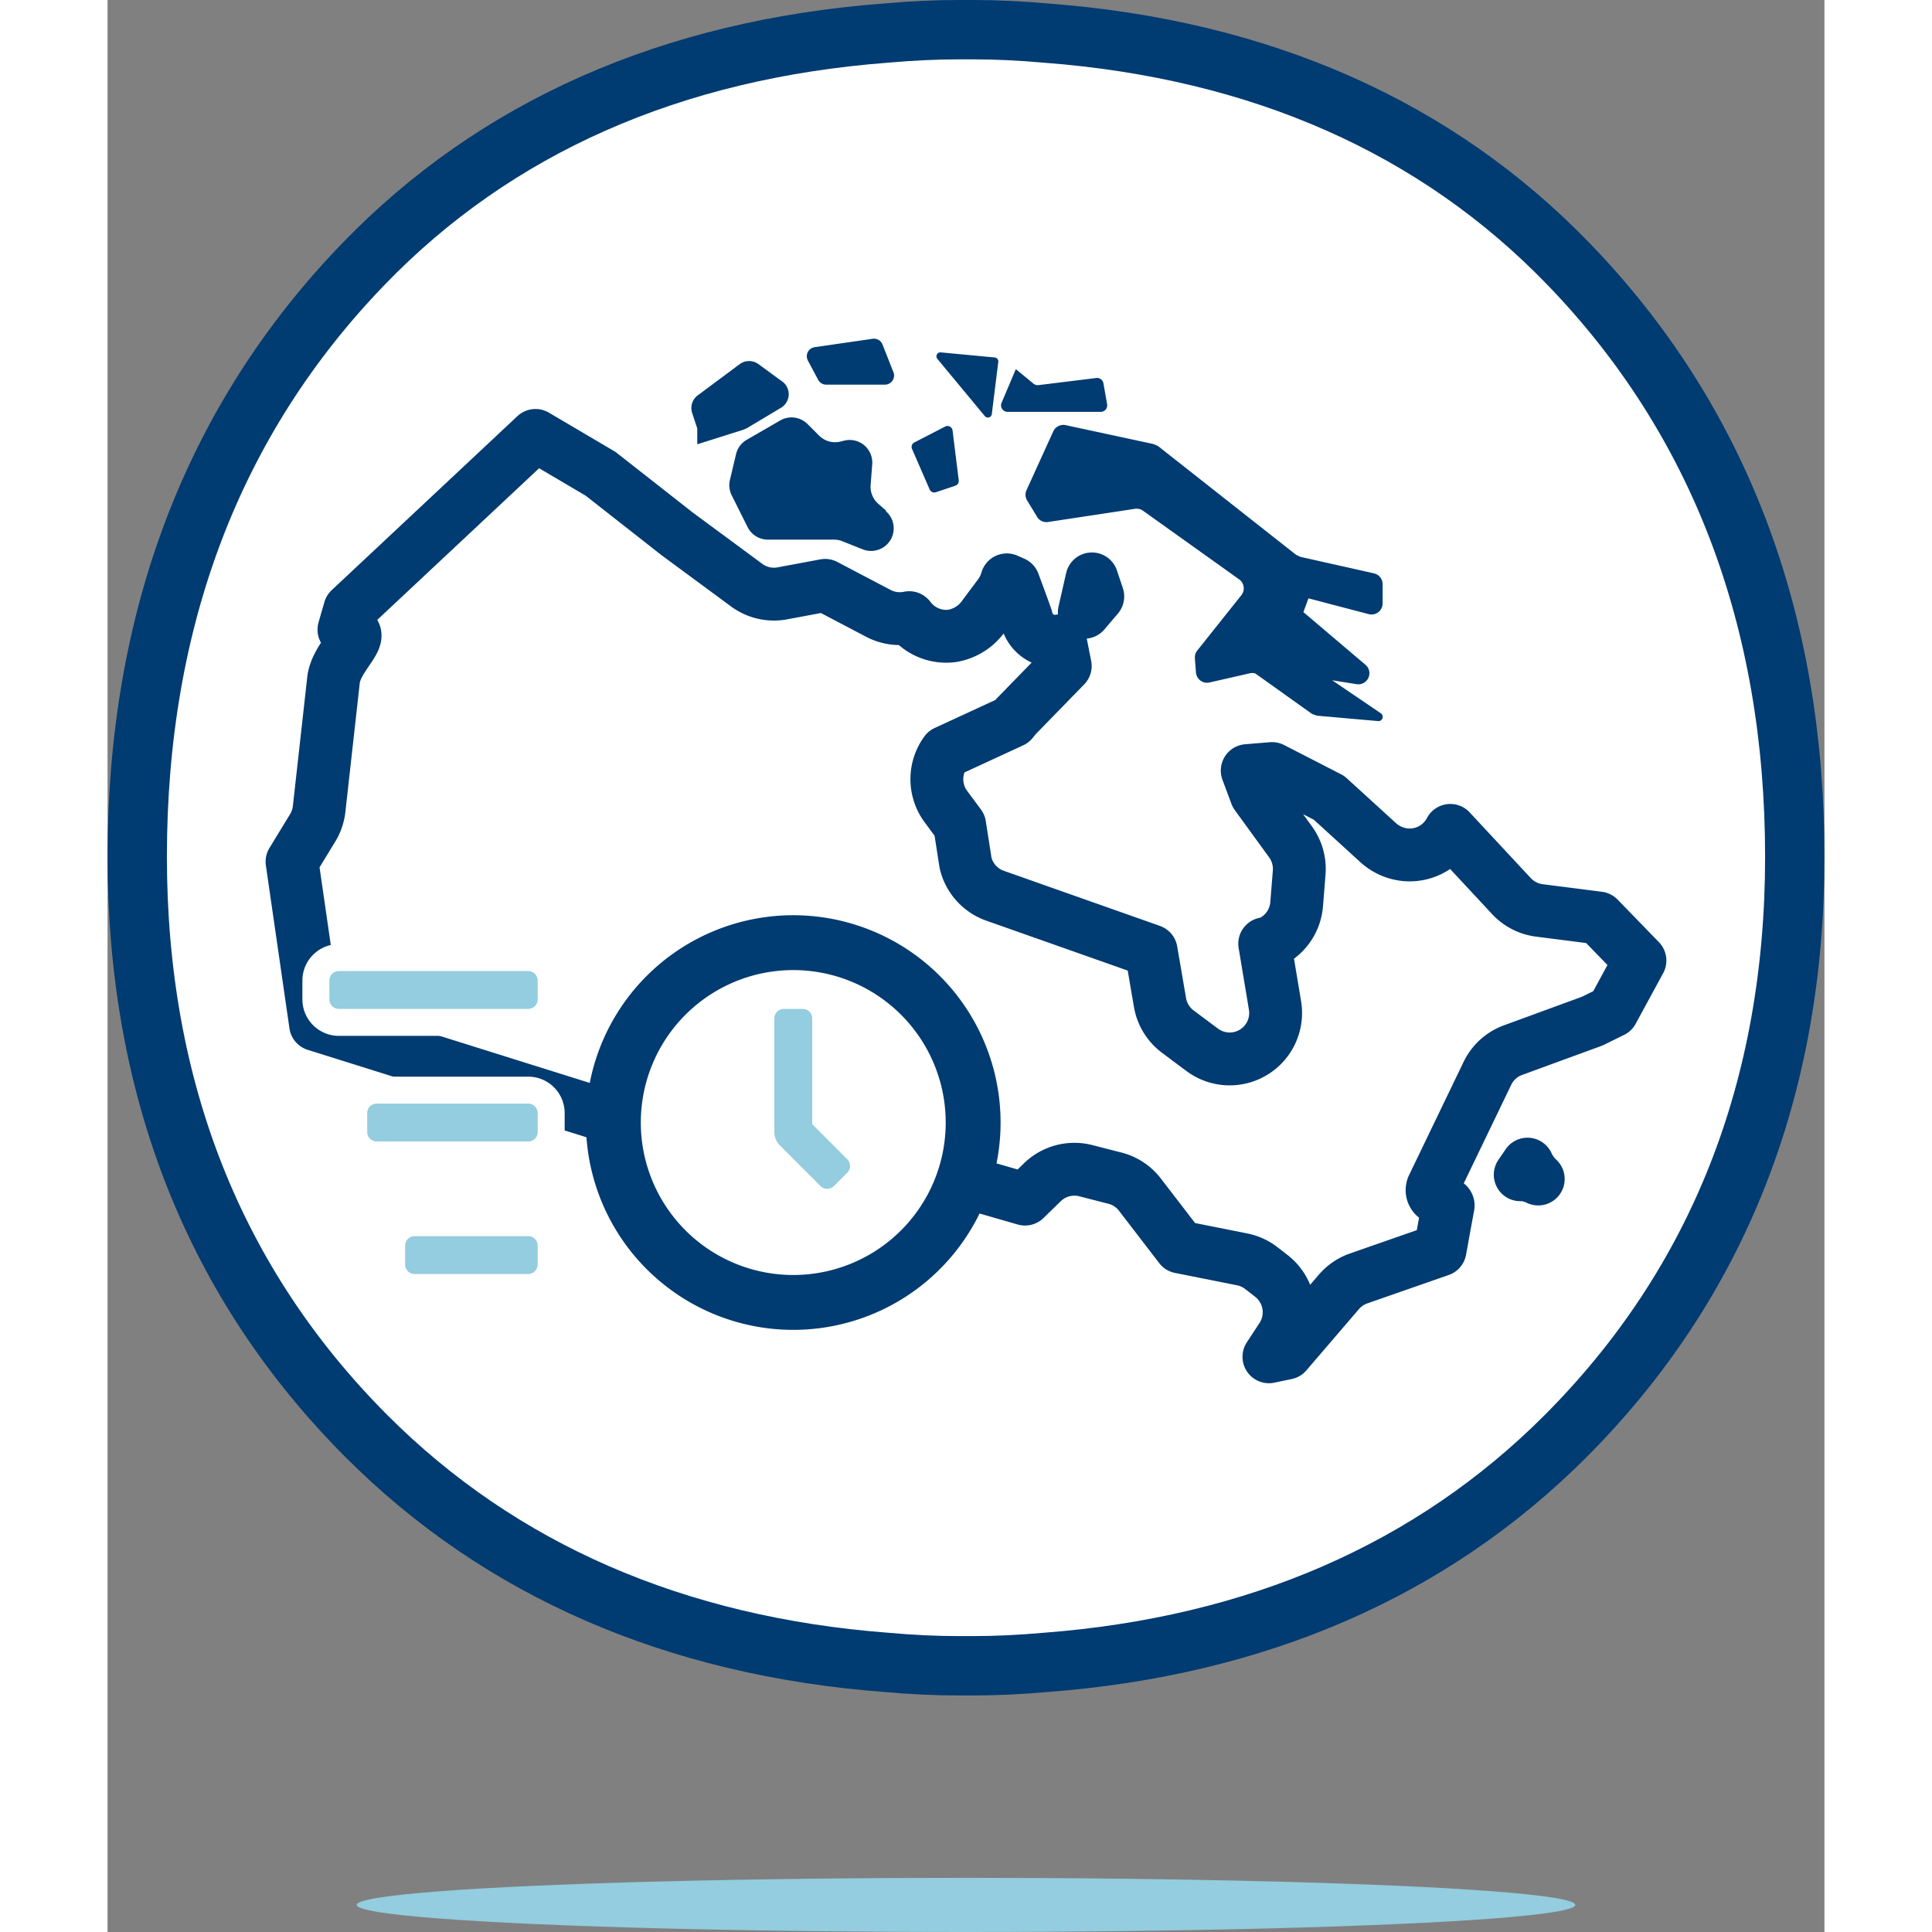
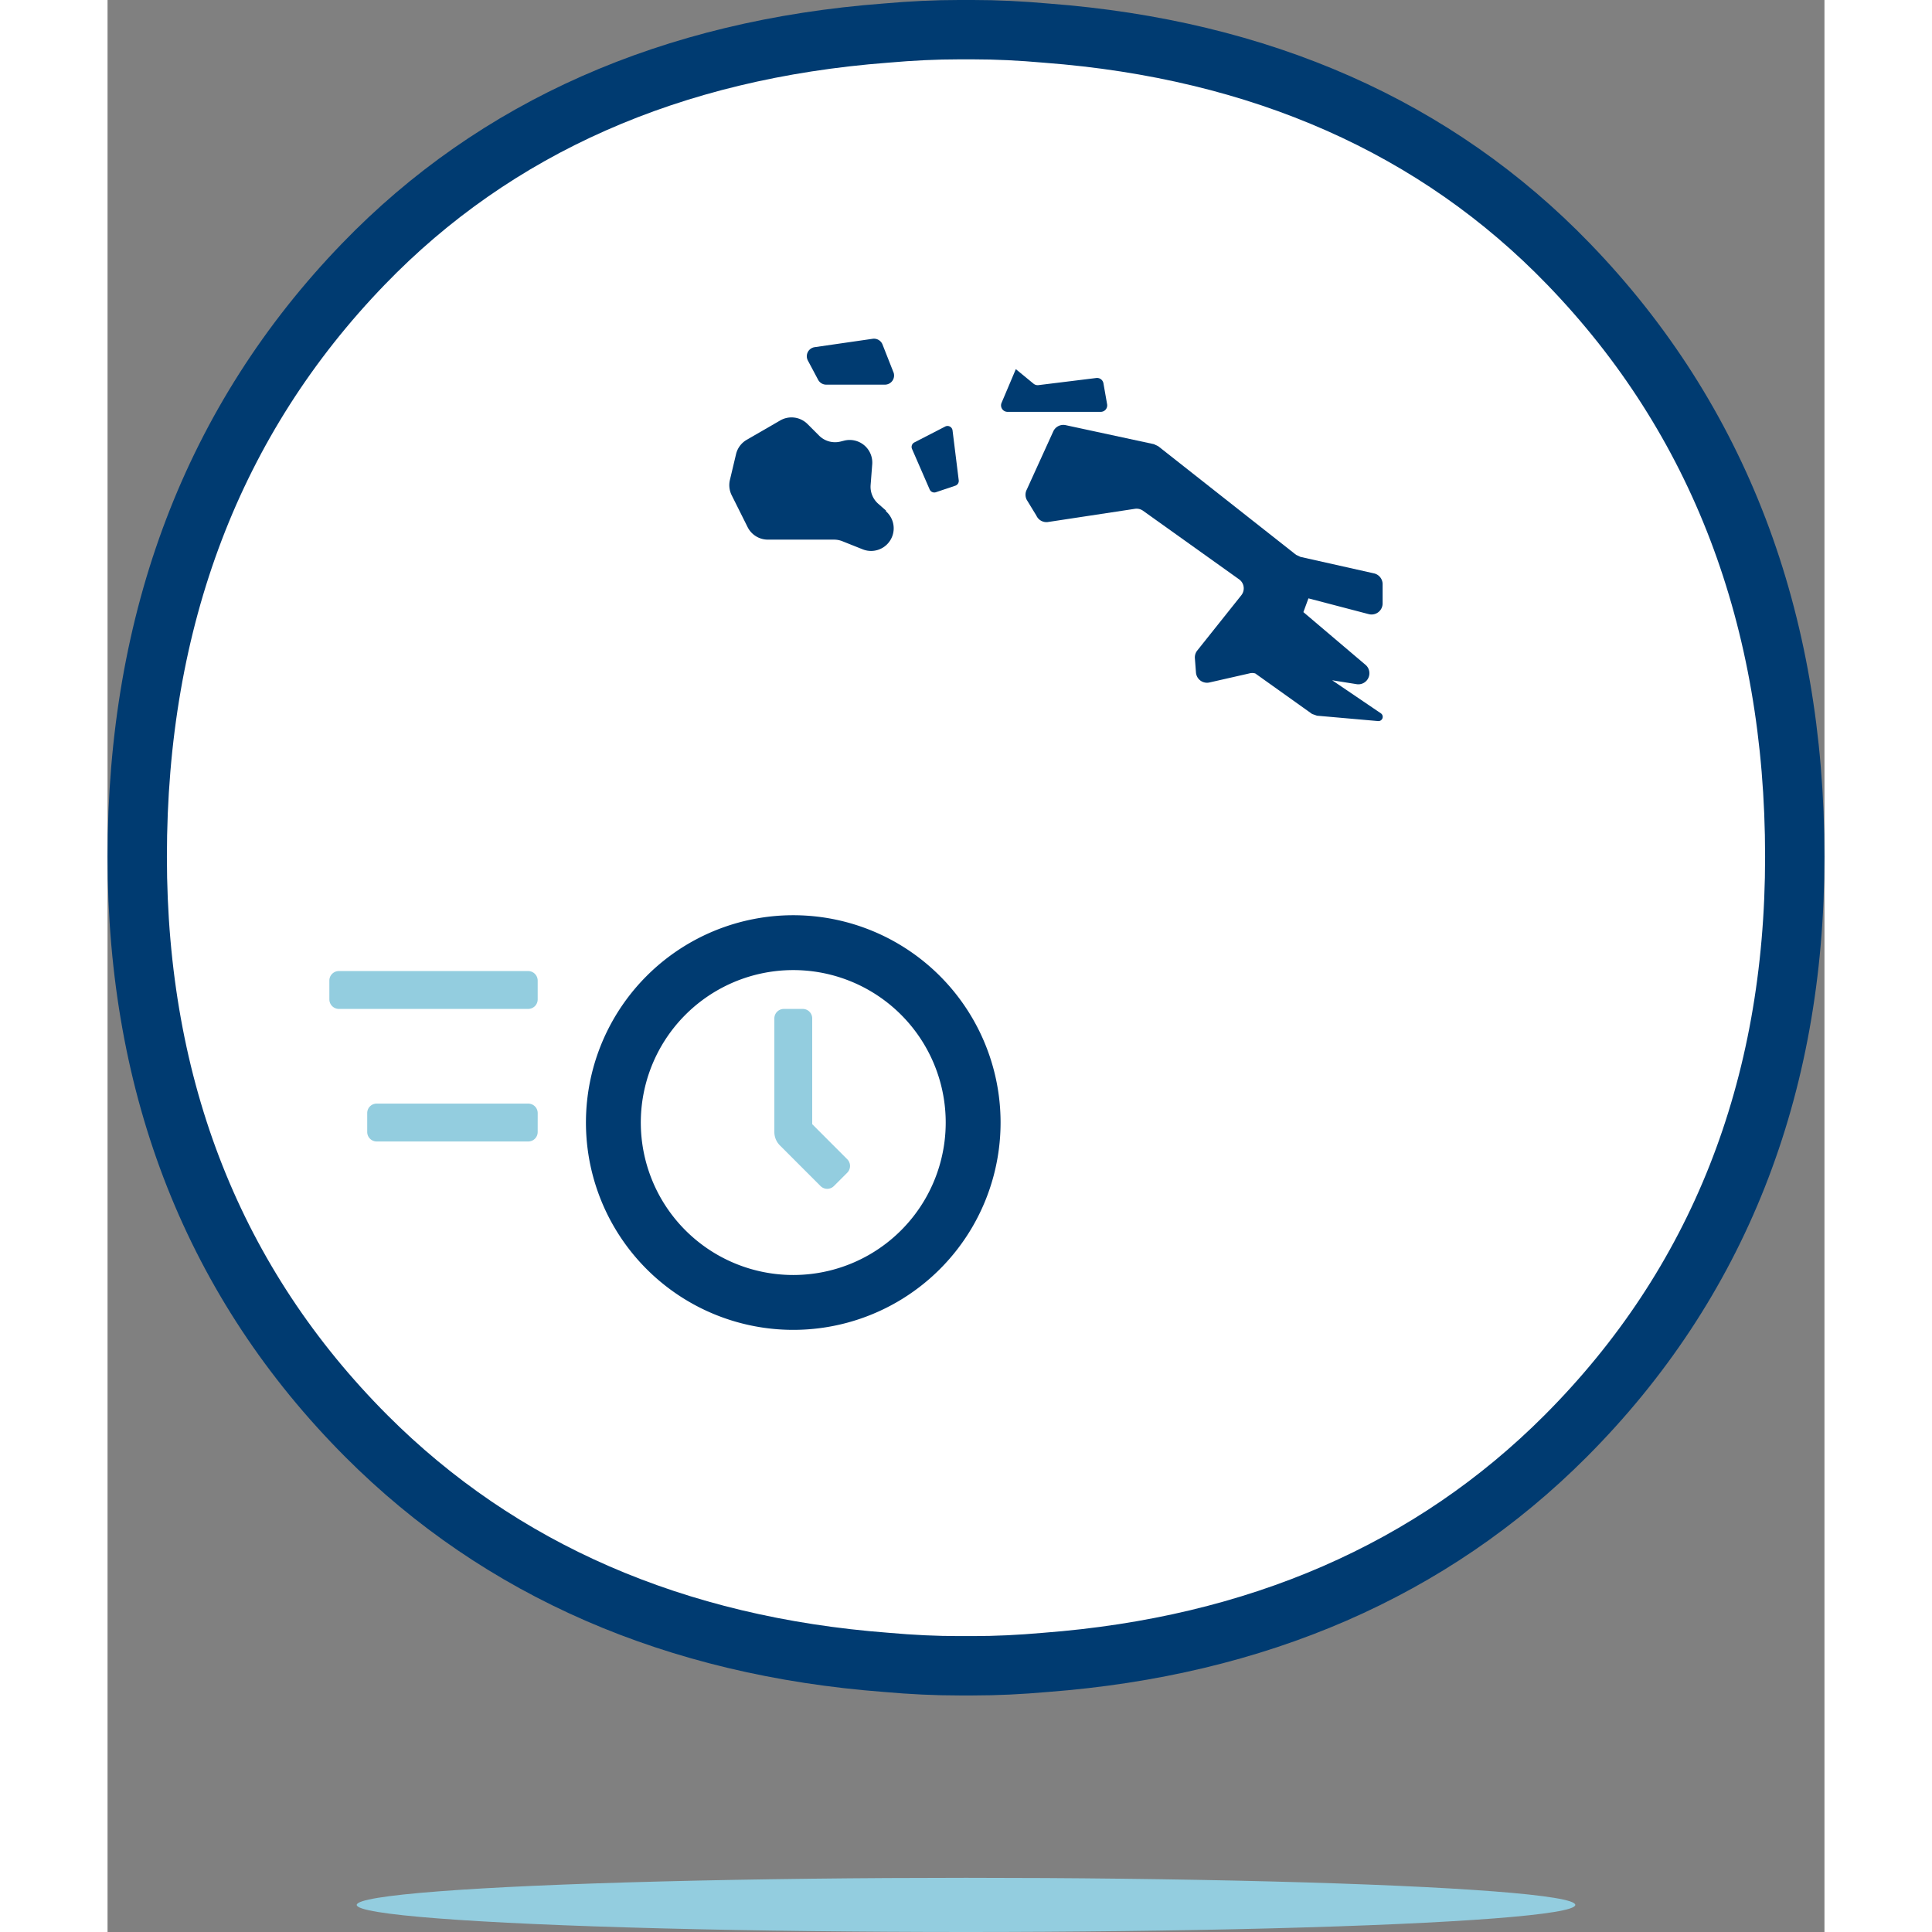
<svg xmlns="http://www.w3.org/2000/svg" class="feature-icon" viewBox="0 0 90.253 101.56" height="100px" width="100px">
  <rect x="0" y="0" width="90.253" height="101.56" fill="#808080" stroke="none" />
  <path d="M76.805,13.883C69.854,6.685,60.617,2.599,49.361,1.742c-1.373-.122-2.638-.182-3.868-.182h-.733c-1.23,0-2.495.06-3.85.18-11.271.858-20.51,4.944-27.46,12.141C5.561,22.045,1.56,32.526,1.56,45.035c0,12.2,4.056,22.449,12.053,30.462,7.035,7.044,16.232,11.045,27.319,11.889,1.356.121,2.607.179,3.829.179h.733c1.222,0,2.474-.059,3.814-.178,11.104-.845,20.301-4.846,27.334-11.891C84.639,67.484,88.693,57.235,88.693,45.035,88.693,32.526,84.694,22.044,76.805,13.883Z" style="fill:#fff;stroke:#003b71;stroke-linecap:round;stroke-linejoin:round;stroke-width:3.12px" />
  <ellipse cx="45.127" cy="100.136" rx="32.028" ry="1.424" style="fill:#93cddf" />
-   <path d="M51.745,30.431l.308.923-.707.831Zm22.898,30.764a2.411,2.411,0,0,0,.565.782,2.403,2.403,0,0,0-.773-.224H74.261Zm4.465-8.04-1.064.524-4.157,1.522A2.411,2.411,0,0,0,72.532,56.43l-2.86,5.937a.449.449,0,0,0,.175.582l.574.341a.091.091,0,0,1,.05.1c-.075.382-.424,2.32-.424,2.32l-4.29,1.497a2.419,2.419,0,0,0-1.031.707l-2.76,3.218-.915.191.665-1.014a2.42,2.42,0,0,0-.532-3.234l-.524-.407a2.419,2.419,0,0,0-1.014-.466L56.385,65.552l-2.153-2.802a2.42,2.42,0,0,0-1.33-.831l-1.488-.382a2.42,2.42,0,0,0-2.295.632l-.89.865-6.028-1.738-.274-.058L26.494,58.742,10.937,53.861,9.698,45.297l1.081-1.771a2.42,2.42,0,0,0,.341-.981l.757-6.785c.135-1.329,1.988-2.517.658-2.652q-.054-.005-.108-.009l.307-1.064,9.761-9.146,3.426,2.02,4.016,3.151,3.675,2.711a2.42,2.42,0,0,0,1.796.432l2.311-.432,2.802,1.472a2.411,2.411,0,0,0,1.621.225,2.42,2.42,0,0,0,2.278.956,2.544,2.544,0,0,0,1.663-1.081l.831-1.114a2.419,2.419,0,0,0,.358-.748l.358.158s.515,1.38.673,1.846a1.522,1.522,0,0,0,1.779,1.197l.261,1.327L47.775,37.645l-.225.274-3.488,1.61a2.42,2.42,0,0,0,0,2.86l.732.989.309,1.981a2.42,2.42,0,0,0,1.605,1.746l8.151,2.878.466,2.719a2.42,2.42,0,0,0,.94,1.53l1.28.956a2.416,2.416,0,0,0,3.825-2.336L60.829,49.609h.108a2.42,2.42,0,0,0,1.571-2.079l.133-1.663a2.42,2.42,0,0,0-.449-1.605L60.38,41.769,59.91,40.508l1.305-.108,2.993,1.538,2.544,2.32a2.494,2.494,0,0,0,1.397.665,2.411,2.411,0,0,0,2.436-1.272l3.218,3.459a2.42,2.42,0,0,0,1.463.748l3.118.399,2.17,2.237Z" style="fill:#fff;stroke:#003b71;stroke-linecap:round;stroke-linejoin:round;stroke-width:2.778px" />
-   <path d="M35.499,20.079l-1.297-.948a.831.831,0,0,0-.956,0L31.009,20.794a.831.831,0,0,0-.283.898l.274.831V23.355l2.42-.765.175-.075,1.838-1.098a.831.831,0,0,0,.067-1.339Z" style="fill:#003b71" />
  <path d="M40.92,26.839l-.416-.366a1.189,1.189,0,0,1-.391-.981l.083-1.073a1.189,1.189,0,0,0-1.472-1.256l-.2.05a1.189,1.189,0,0,1-1.122-.316l-.607-.607a1.189,1.189,0,0,0-1.43-.191l-1.754,1.014a1.189,1.189,0,0,0-.574.765l-.316,1.33a1.189,1.189,0,0,0,.091.831l.831,1.663a1.189,1.189,0,0,0,1.073.665H38.184a1.189,1.189,0,0,1,.441.083l1.064.424a1.189,1.189,0,0,0,1.231-1.996Z" style="fill:#003b71" />
  <path d="M64.375,35.76l1.256.2a.582.582,0,0,0,.474-1.031L62.862,32.177l.266-.723,3.176.831a.582.582,0,0,0,.723-.565V30.705a.582.582,0,0,0-.457-.565l-3.858-.865-.233-.108L55.229,23.455l-.233-.108-4.631-.998a.582.582,0,0,0-.649.324l-1.397,3.068a.582.582,0,0,0,0,.532l.507.831a.582.582,0,0,0,.582.341l4.598-.698a.582.582,0,0,1,.424.1l5.055,3.609a.582.582,0,0,1,.131.813l-.014.019L57.283,34.197a.582.582,0,0,0-.125.407l.058.757a.582.582,0,0,0,.707.515l2.087-.474a.582.582,0,0,1,.324,0l2.985,2.129.258.091,3.209.283a.224.224,0,0,0,.15-.407Z" style="fill:#003b71" />
  <path d="M41.327,19.605,40.737,18.108a.482.482,0,0,0-.515-.299L37.17,18.25a.482.482,0,0,0-.358.698l.54,1.014a.482.482,0,0,0,.424.258H40.87a.482.482,0,0,0,.457-.615Z" style="fill:#003b71" />
-   <path d="M46.624,18.79l-2.819-.266a.208.208,0,0,0-.183.341L46.117,21.875a.208.208,0,0,0,.366-.108l.341-2.744a.208.208,0,0,0-.181-.231Z" style="fill:#003b71" />
  <path d="M44.42,22.632a.266.266,0,0,0-.391-.208l-1.613.831a.266.266,0,0,0-.125.349l.923,2.12a.266.266,0,0,0,.333.15l1.014-.341a.266.266,0,0,0,.183-.291Z" style="fill:#003b71" />
  <path d="M52.352,20.154a.341.341,0,0,0-.382-.283l-3.035.374a.341.341,0,0,1-.258-.075l-.931-.765-.757,1.788a.341.341,0,0,0,.324.457h4.889a.341.341,0,0,0,.341-.407Z" style="fill:#003b71" />
-   <path d="M16.143,64.981h5.967a.501.501,0,0,1,.501.501v.987a.502.502,0,0,1-.502.502H16.142a.501.501,0,0,1-.501-.501V65.483A.502.502,0,0,1,16.143,64.981Z" style="fill:none;stroke:#fff;stroke-miterlimit:10;stroke-width:2.835px" />
  <path d="M22.611,59.502a.496.496,0,0,1-.495.502H14.145a.499.499,0,0,1-.495-.502v-.986a.496.496,0,0,1,.495-.502h7.972a.498.498,0,0,1,.495.502Z" style="fill:none;stroke:#fff;stroke-miterlimit:10;stroke-width:2.835px" />
  <path d="M12.159,51.046h9.95a.502.502,0,0,1,.502.502v.989a.499.499,0,0,1-.499.499H12.162a.502.502,0,0,1-.502-.502v-.989A.499.499,0,0,1,12.159,51.046Z" style="fill:none;stroke:#fff;stroke-miterlimit:10;stroke-width:2.835px" />
-   <path d="M36.047,68.465A9.456,9.456,0,1,1,45.502,59.009,9.455,9.455,0,0,1,36.047,68.465Z" style="fill:#fff;stroke:#003b71;stroke-linecap:round;stroke-linejoin:round;stroke-width:2.884px" />
+   <path d="M36.047,68.465A9.456,9.456,0,1,1,45.502,59.009,9.455,9.455,0,0,1,36.047,68.465" style="fill:#fff;stroke:#003b71;stroke-linecap:round;stroke-linejoin:round;stroke-width:2.884px" />
  <path d="M37.042,59.094V53.533a.496.496,0,0,0-.502-.496h-.986a.5.5,0,0,0-.502.497v5.973a.995.995,0,0,0,.292.704L37.48,62.348a.497.497,0,0,0,.706-.004l.697-.697a.501.501,0,0,0,.002-.708Z" style="fill:#93cddf" />
-   <path d="M16.143,64.981h5.967a.501.501,0,0,1,.501.501v.987a.502.502,0,0,1-.502.502H16.142a.501.501,0,0,1-.501-.501V65.483A.502.502,0,0,1,16.143,64.981Z" style="fill:#93cddf" />
  <path d="M22.611,59.502a.496.496,0,0,1-.495.502H14.145a.499.499,0,0,1-.495-.502v-.986a.496.496,0,0,1,.495-.502h7.972a.498.498,0,0,1,.495.502Z" style="fill:#93cddf" />
  <path d="M12.159,51.046h9.95a.502.502,0,0,1,.502.502v.989a.499.499,0,0,1-.499.499H12.162a.502.502,0,0,1-.502-.502v-.989A.499.499,0,0,1,12.159,51.046Z" style="fill:#93cddf" />
</svg>